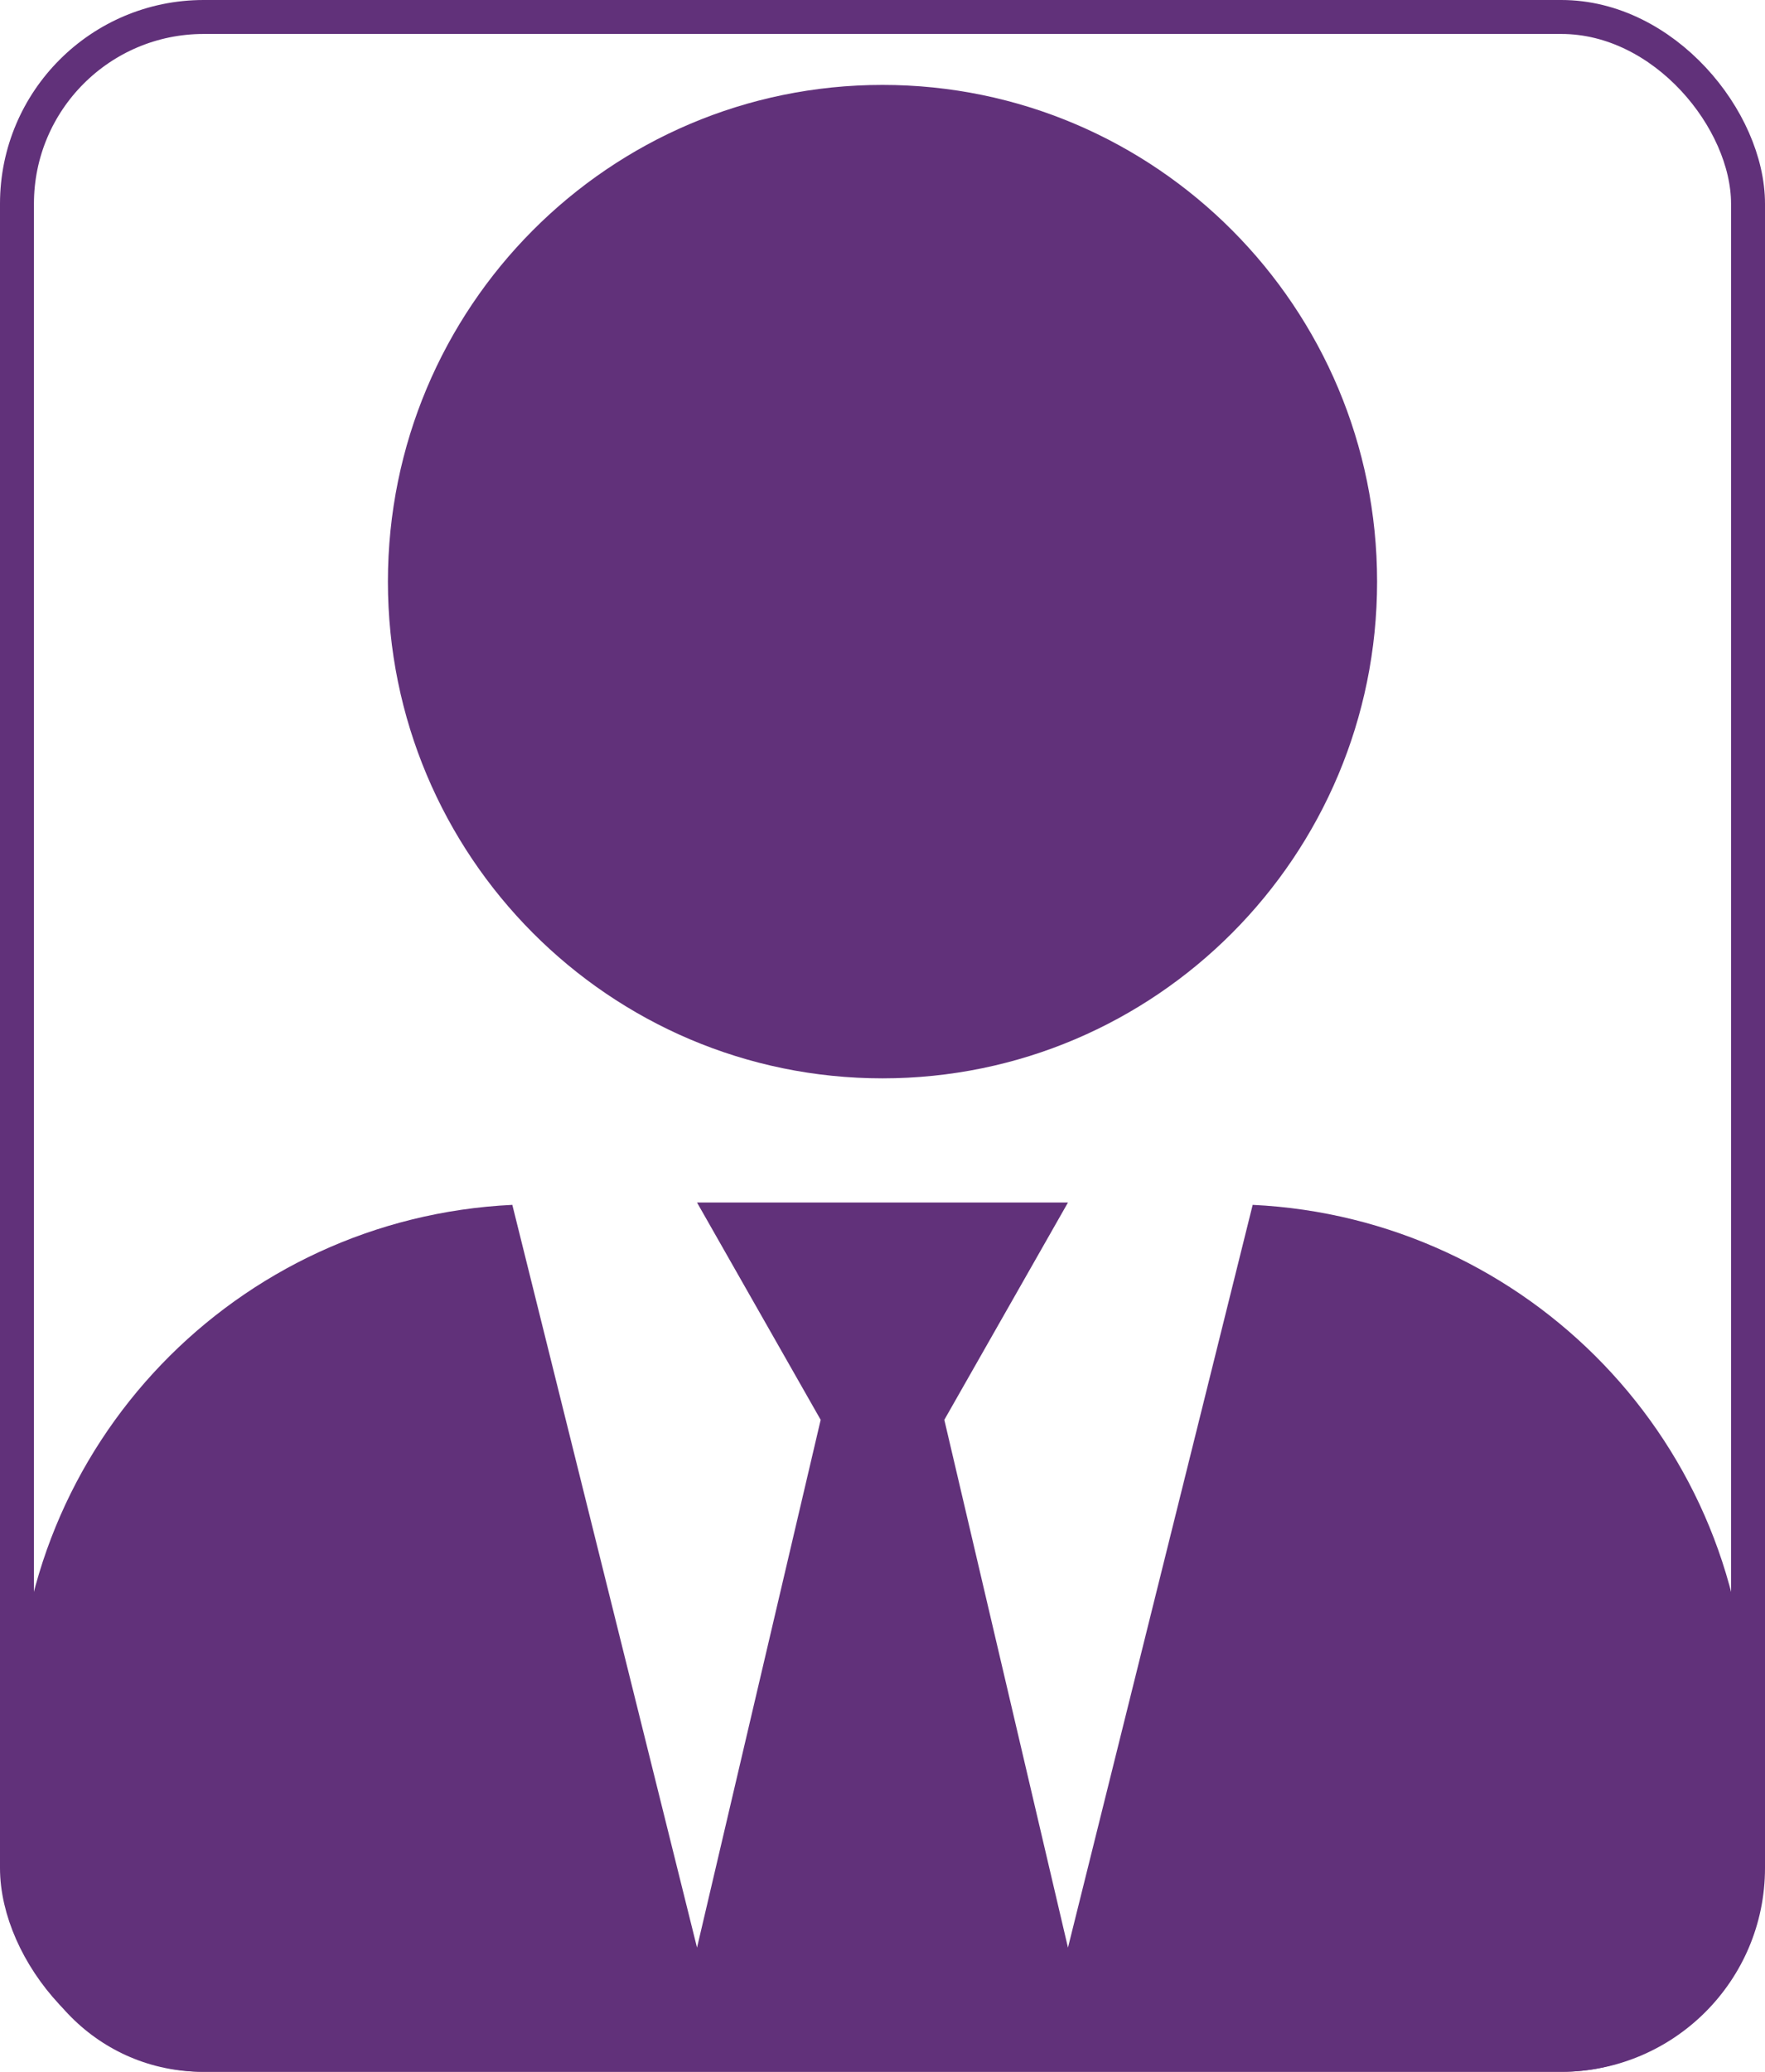
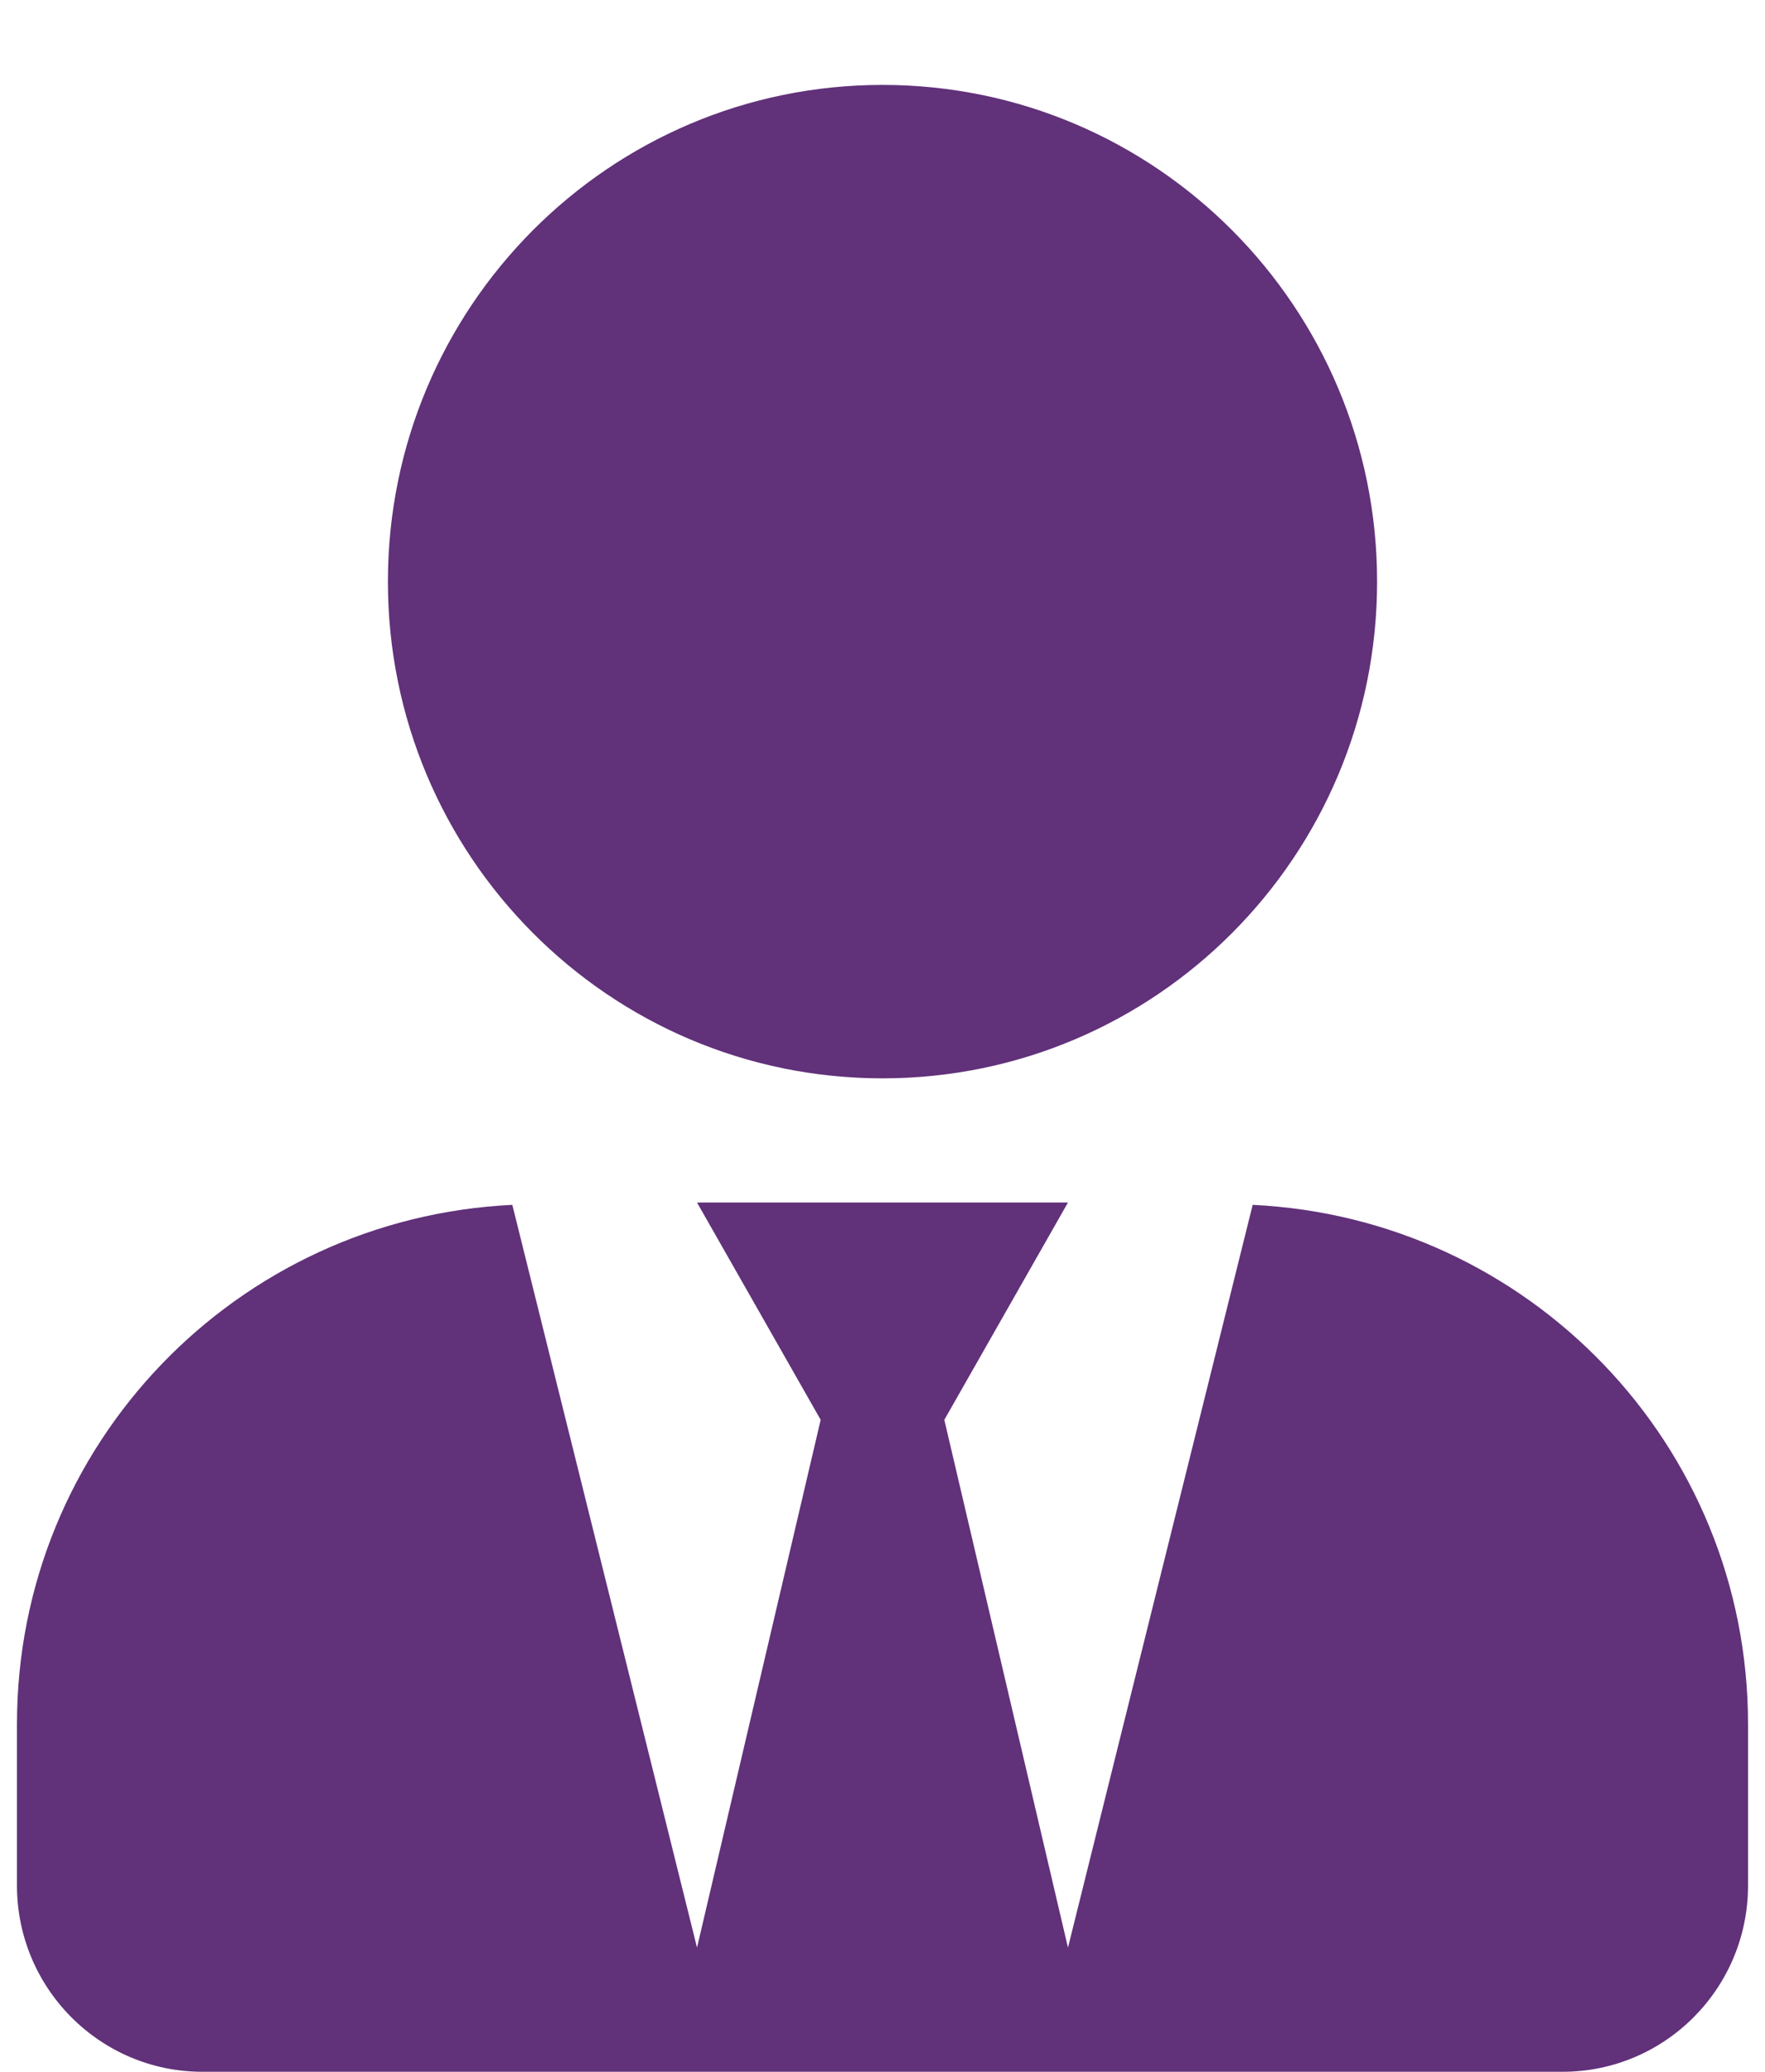
<svg xmlns="http://www.w3.org/2000/svg" width="104" height="122" viewBox="0 0 104 122" fill="none">
-   <rect x="1" y="1" width="102" height="120" rx="11" stroke="#61317A" stroke-width="2" />
  <path d="M52 63.5C68.097 63.5 81.143 50.406 81.143 34.25C81.143 18.094 68.097 5 52 5C35.903 5 22.857 18.094 22.857 34.25C22.857 50.406 35.903 63.5 52 63.5ZM73.812 70.95L62.929 114.688L55.643 83.609L62.929 70.812H41.071L48.357 83.609L41.071 114.688L30.188 70.95C13.955 71.727 1 85.049 1 101.525V111.031C1 117.087 5.895 122 11.929 122H92.071C98.105 122 103 117.087 103 111.031V101.525C103 85.049 90.045 71.727 73.812 70.95Z" fill="#61317A" />
</svg>